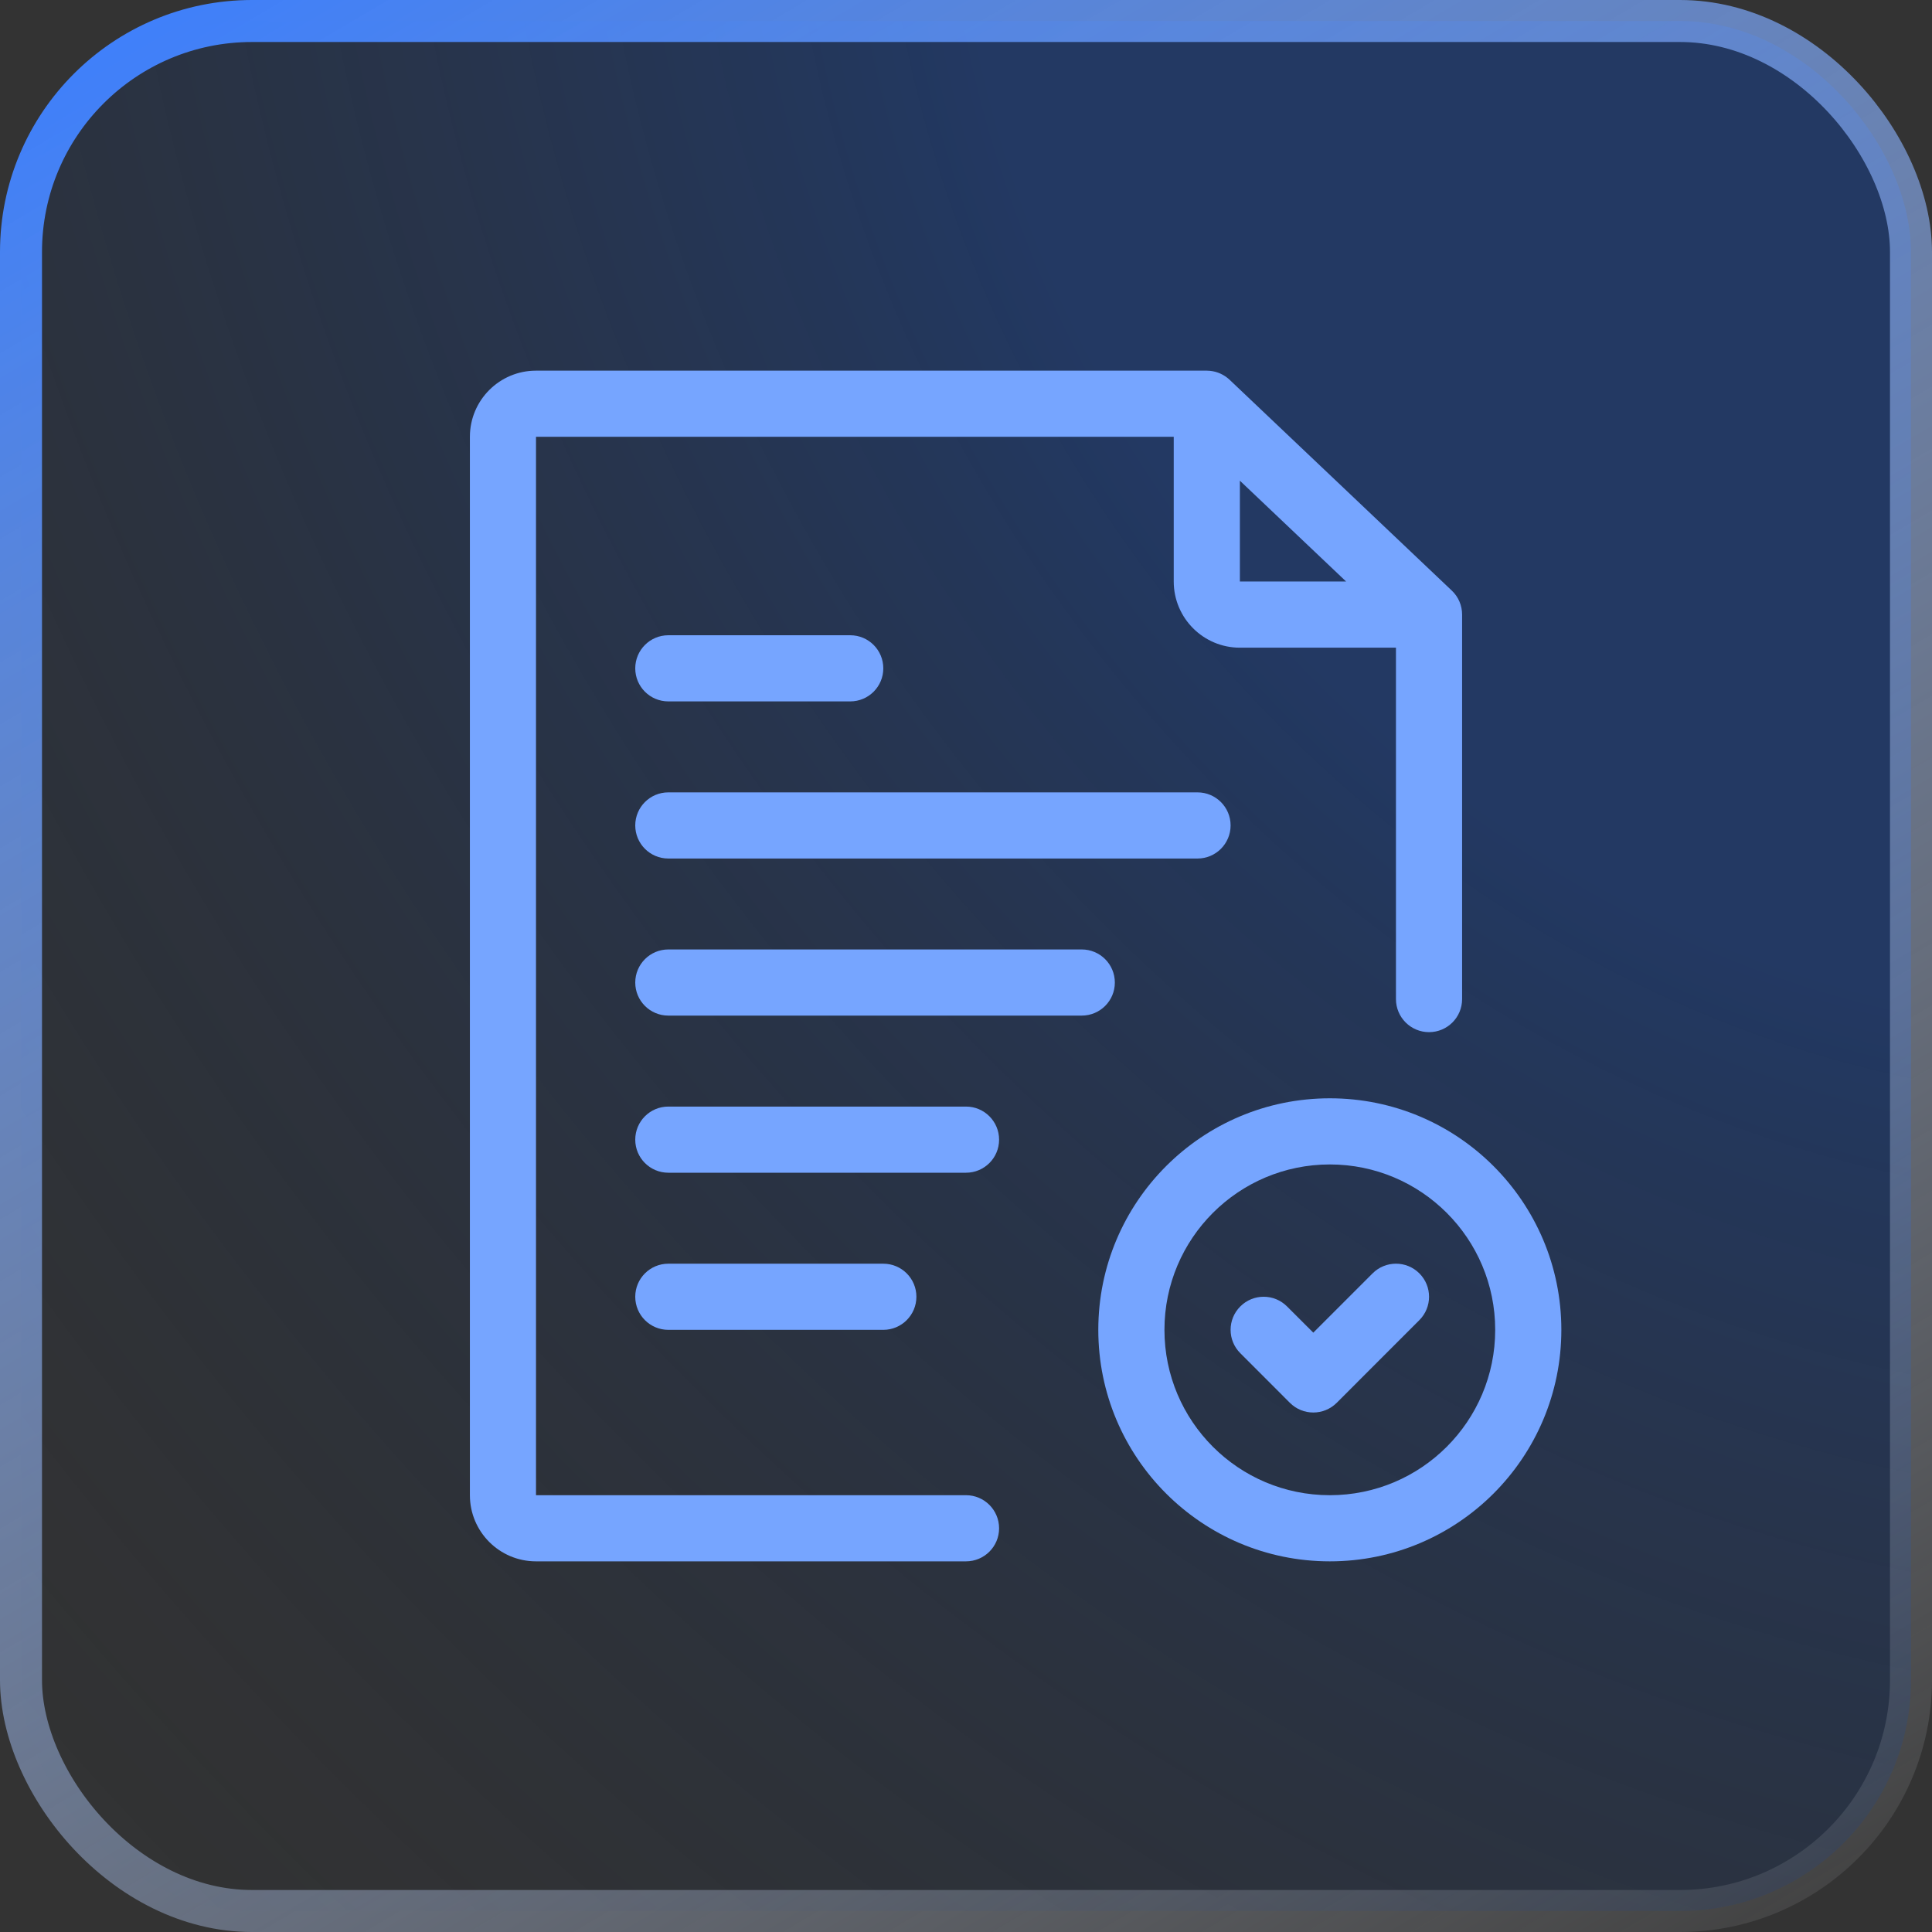
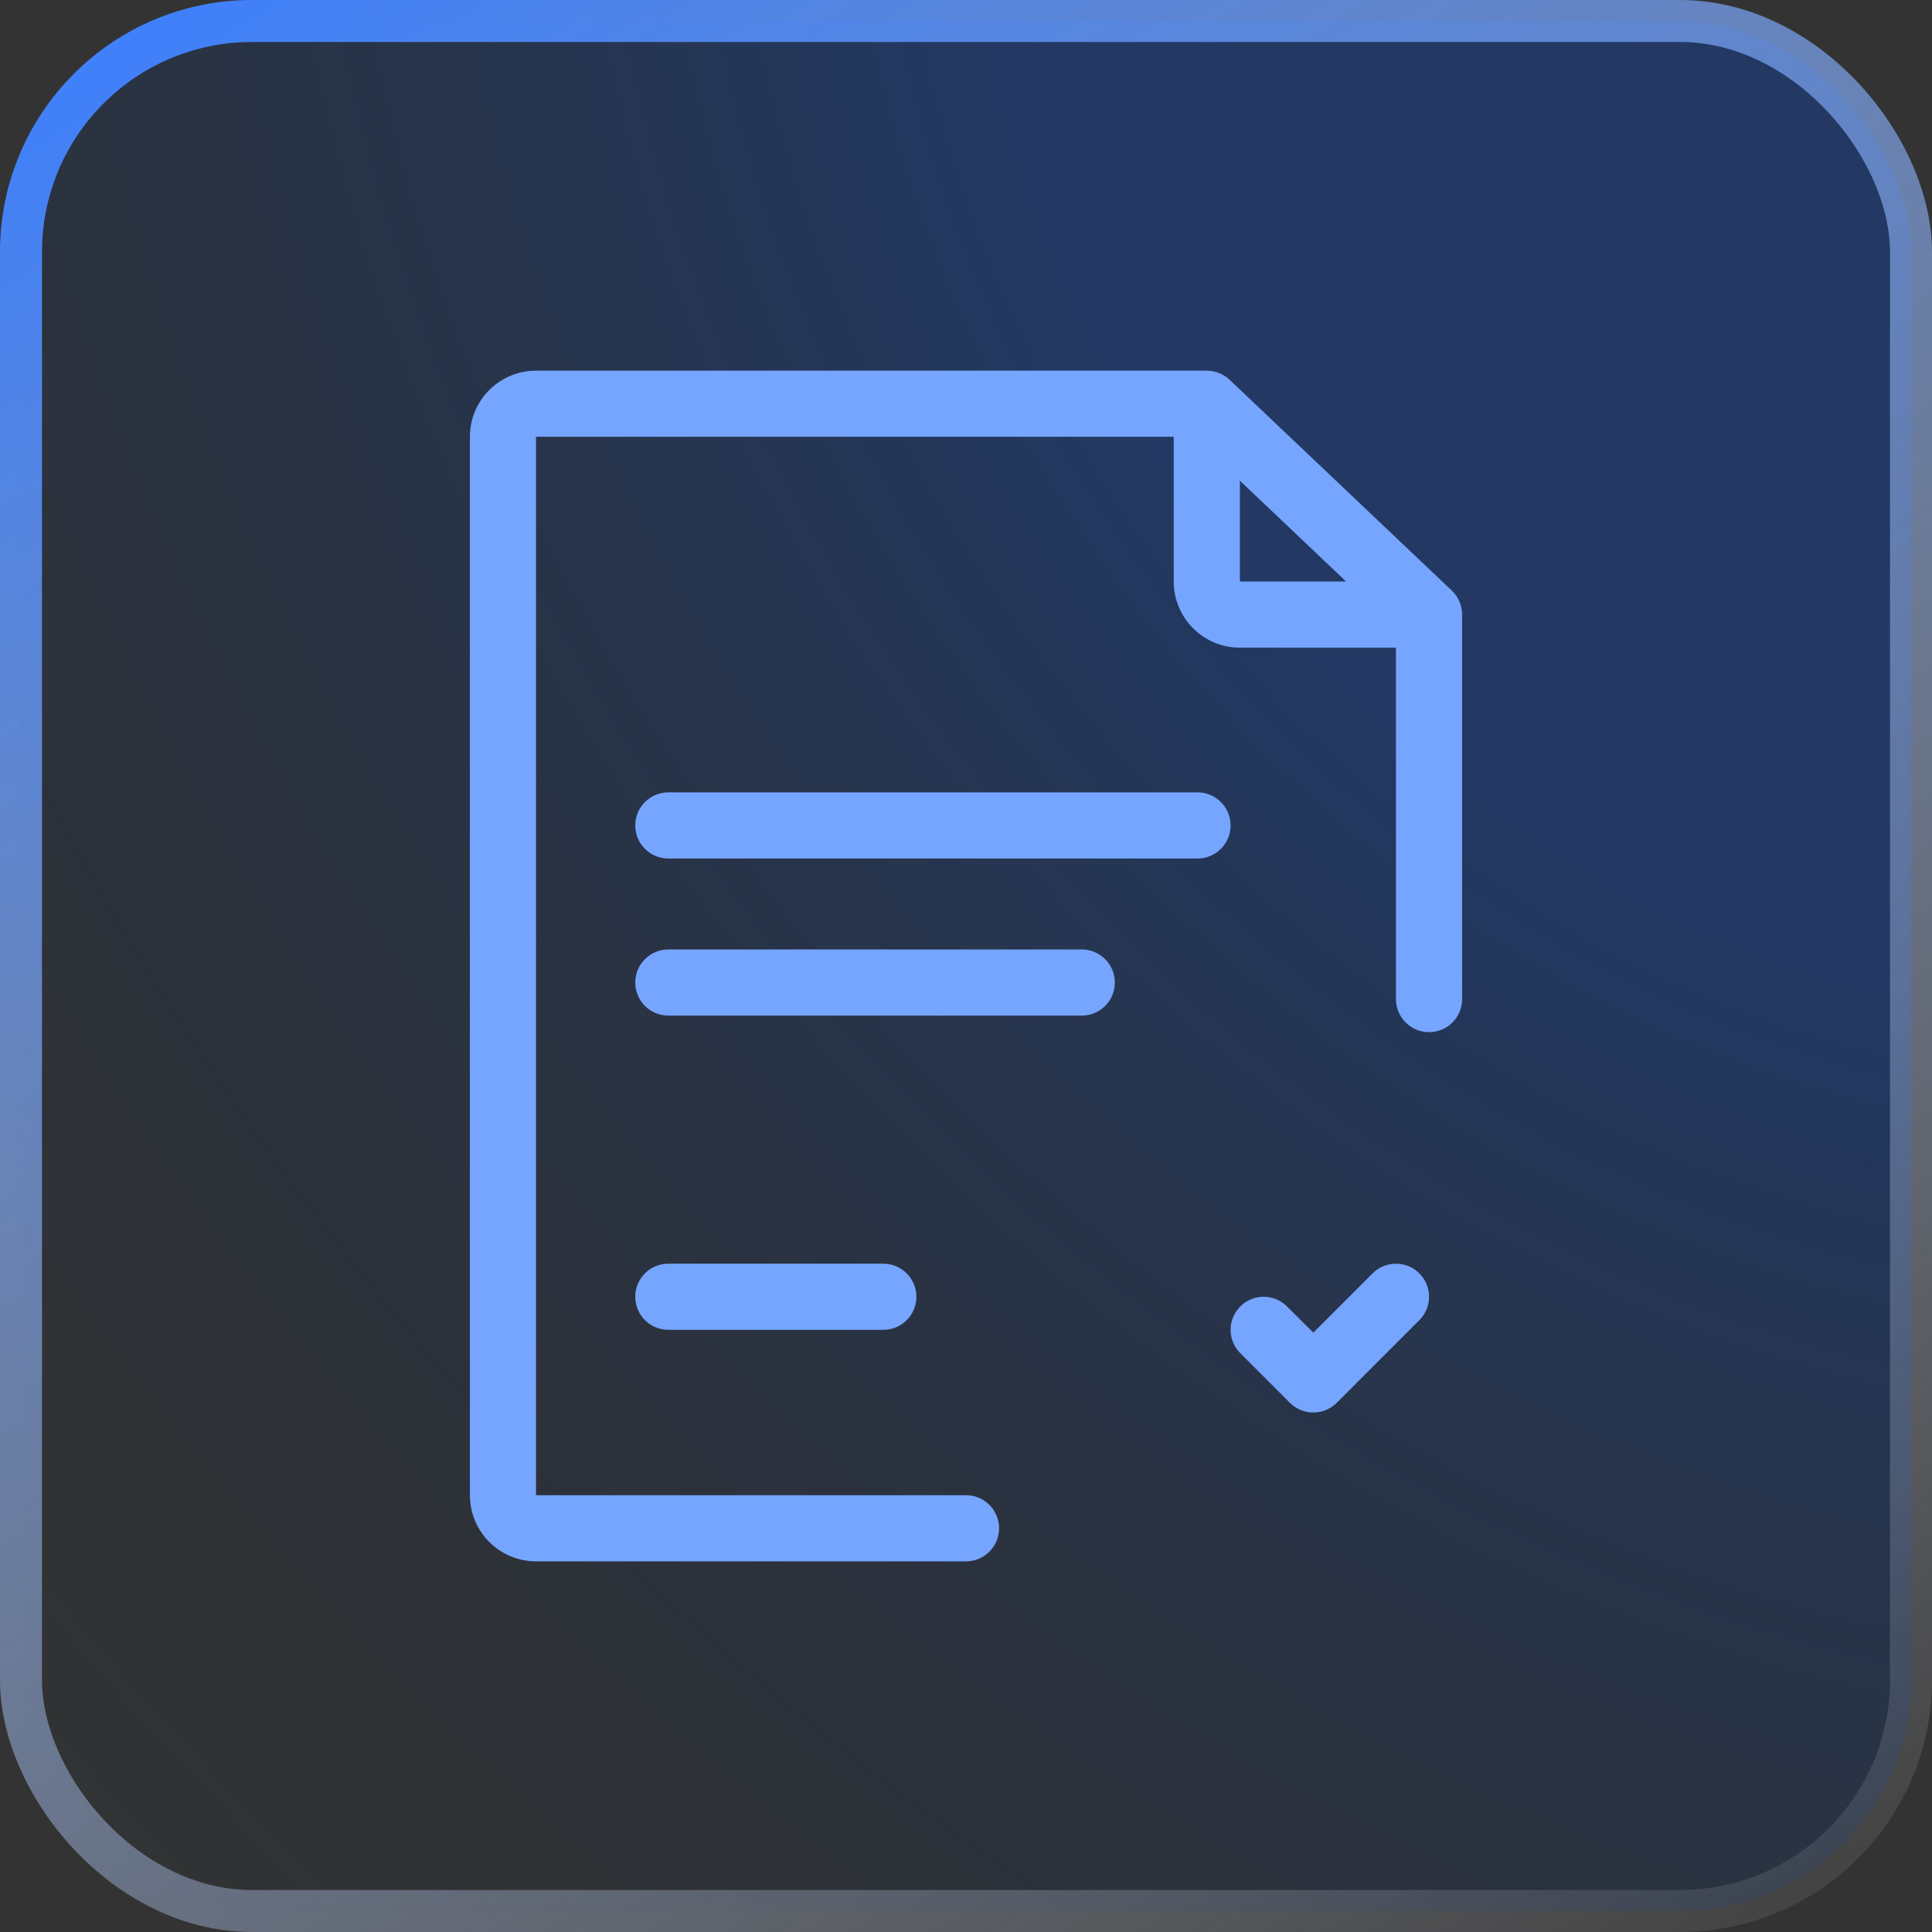
<svg xmlns="http://www.w3.org/2000/svg" width="46" height="46" viewBox="0 0 46 46" fill="none">
  <rect x="0" y="0" width="46" height="46" fill="#333333" stroke="none" />
  <rect x="0.5" y="0.5" width="45" height="45" rx="5.5" fill="url(#paint0_radial_4488_724)" fill-opacity="0.4" />
  <rect x="0.5" y="0.5" width="45" height="45" rx="5.5" stroke="url(#paint1_linear_4488_724)" />
  <path fill-rule="evenodd" clip-rule="evenodd" d="M28.808 8.829C28.982 8.846 29.146 8.92 29.275 9.041L34.567 14.062C34.724 14.21 34.812 14.417 34.812 14.633V23.788C34.812 24.223 34.46 24.575 34.025 24.575C33.59 24.575 33.237 24.223 33.237 23.788V15.421H29.521C28.651 15.421 27.946 14.715 27.946 13.845V10.4H12.762V35.6H23C23.435 35.6 23.788 35.953 23.788 36.388C23.788 36.823 23.435 37.175 23 37.175H12.762C11.893 37.175 11.188 36.47 11.188 35.6V10.4C11.188 9.53 11.893 8.825 12.762 8.825H28.733L28.808 8.829ZM29.521 13.845H32.05L29.521 11.445V13.845Z" fill="#76A5FF" />
  <path d="M32.681 30.318C32.988 30.011 33.487 30.011 33.794 30.318C34.102 30.626 34.102 31.124 33.794 31.432L31.826 33.401C31.518 33.708 31.02 33.708 30.712 33.401L29.531 32.219C29.223 31.912 29.223 31.413 29.531 31.106C29.838 30.798 30.337 30.798 30.644 31.106L31.269 31.73L32.681 30.318Z" fill="#76A5FF" />
-   <path fill-rule="evenodd" clip-rule="evenodd" d="M31.663 26.15C34.707 26.15 37.175 28.618 37.175 31.663C37.175 34.707 34.707 37.175 31.663 37.175C28.618 37.175 26.15 34.707 26.15 31.663C26.15 28.618 28.618 26.15 31.663 26.15ZM31.663 27.725C29.488 27.725 27.725 29.488 27.725 31.663C27.725 33.837 29.488 35.6 31.663 35.6C33.837 35.6 35.6 33.837 35.6 31.663C35.6 29.488 33.837 27.725 31.663 27.725Z" fill="#76A5FF" />
  <path d="M21.031 30.088C21.466 30.088 21.819 30.44 21.819 30.875C21.819 31.31 21.466 31.663 21.031 31.663H15.912C15.478 31.663 15.125 31.31 15.125 30.875C15.125 30.44 15.478 30.088 15.912 30.088H21.031Z" fill="#76A5FF" />
-   <path d="M23 26.347C23.435 26.347 23.788 26.7 23.788 27.135C23.788 27.57 23.435 27.922 23 27.922H15.912C15.478 27.922 15.125 27.57 15.125 27.135C15.125 26.7 15.478 26.347 15.912 26.347H23Z" fill="#76A5FF" />
  <path d="M25.756 22.606C26.191 22.606 26.544 22.959 26.544 23.394C26.544 23.829 26.191 24.181 25.756 24.181H15.912C15.478 24.181 15.125 23.829 15.125 23.394C15.125 22.959 15.478 22.606 15.912 22.606H25.756Z" fill="#76A5FF" />
  <path d="M28.512 18.866C28.947 18.866 29.3 19.218 29.3 19.653C29.3 20.088 28.947 20.441 28.512 20.441H15.912C15.478 20.441 15.125 20.088 15.125 19.653C15.125 19.218 15.478 18.866 15.912 18.866H28.512Z" fill="#76A5FF" />
-   <path d="M20.244 15.125C20.679 15.125 21.031 15.478 21.031 15.913C21.031 16.348 20.679 16.7 20.244 16.7H15.912C15.478 16.7 15.125 16.348 15.125 15.913C15.125 15.478 15.478 15.125 15.912 15.125H20.244Z" fill="#76A5FF" />
  <defs>
    <radialGradient id="paint0_radial_4488_724" cx="0" cy="0" r="1" gradientTransform="matrix(-45.87 46 -52.347 -57.102 46 0)" gradientUnits="userSpaceOnUse">
      <stop offset="0.323" stop-color="#0941AB" />
      <stop offset="1" stop-color="#0A1C36" stop-opacity="0" />
    </radialGradient>
    <linearGradient id="paint1_linear_4488_724" x1="3.014" y1="2.70324e-07" x2="34.282" y2="52.885" gradientUnits="userSpaceOnUse">
      <stop stop-color="#3D7FFC" />
      <stop offset="1" stop-color="white" stop-opacity="0.05" />
    </linearGradient>
  </defs>
</svg>